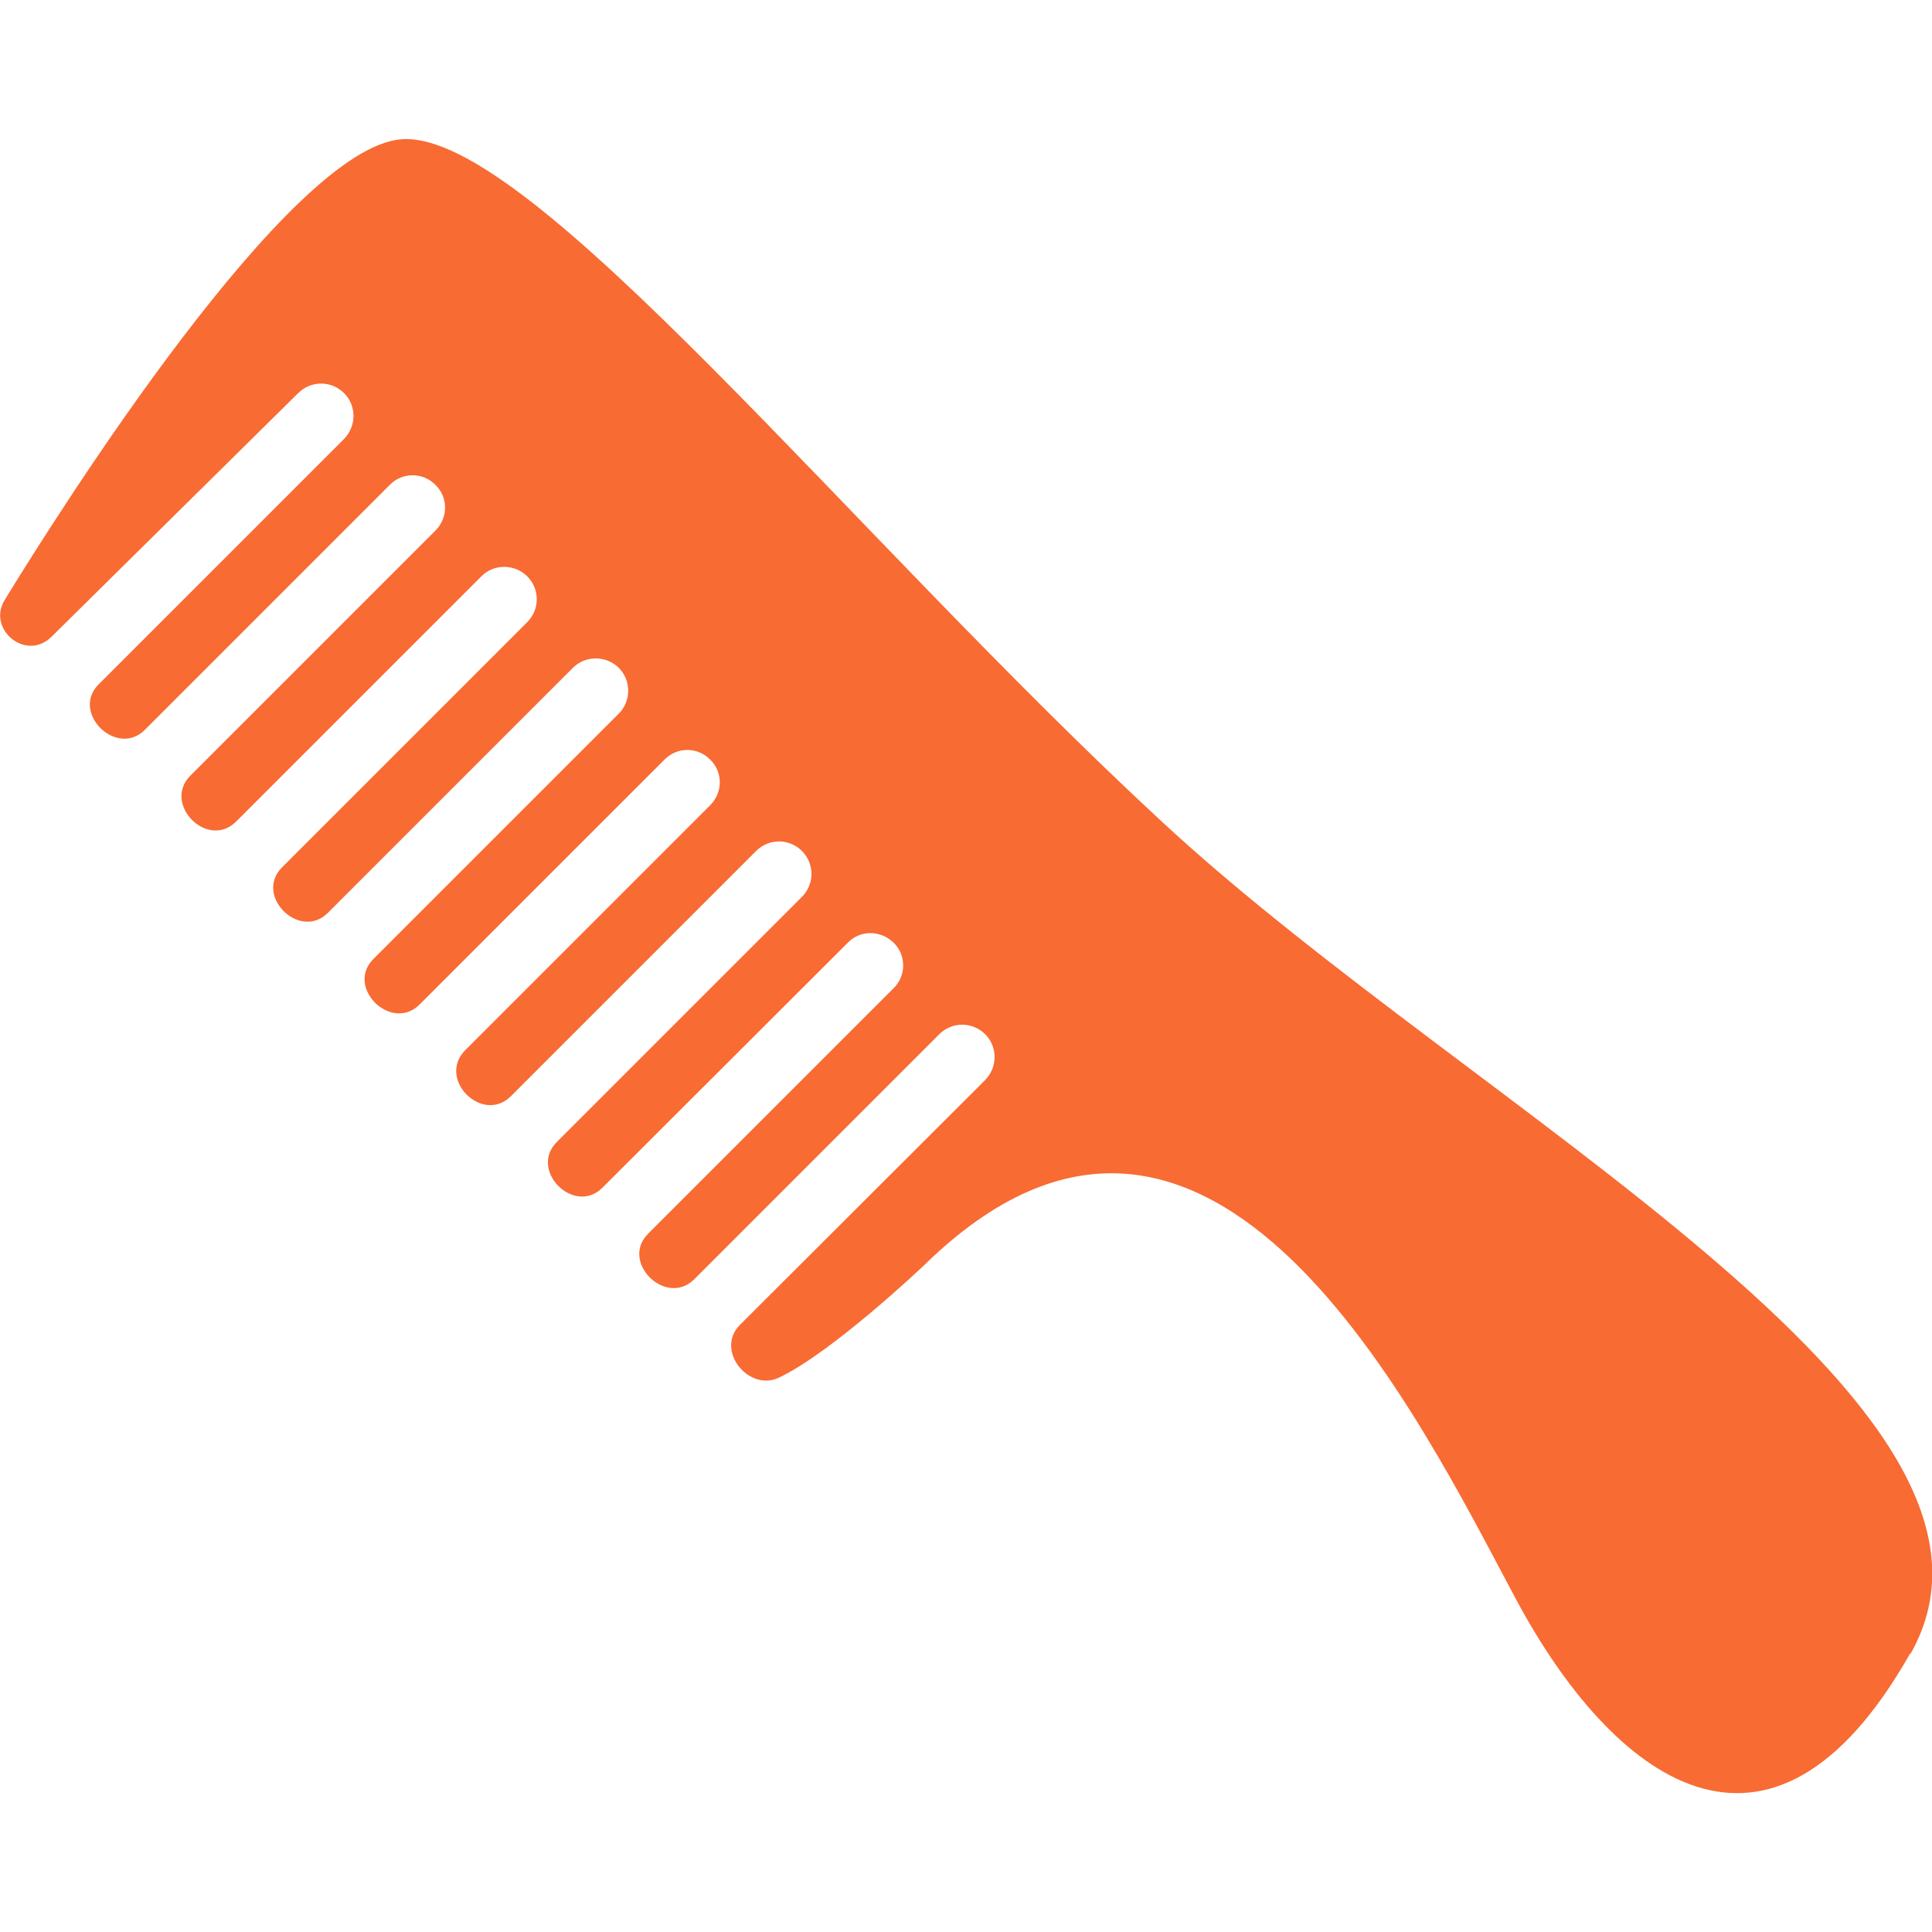
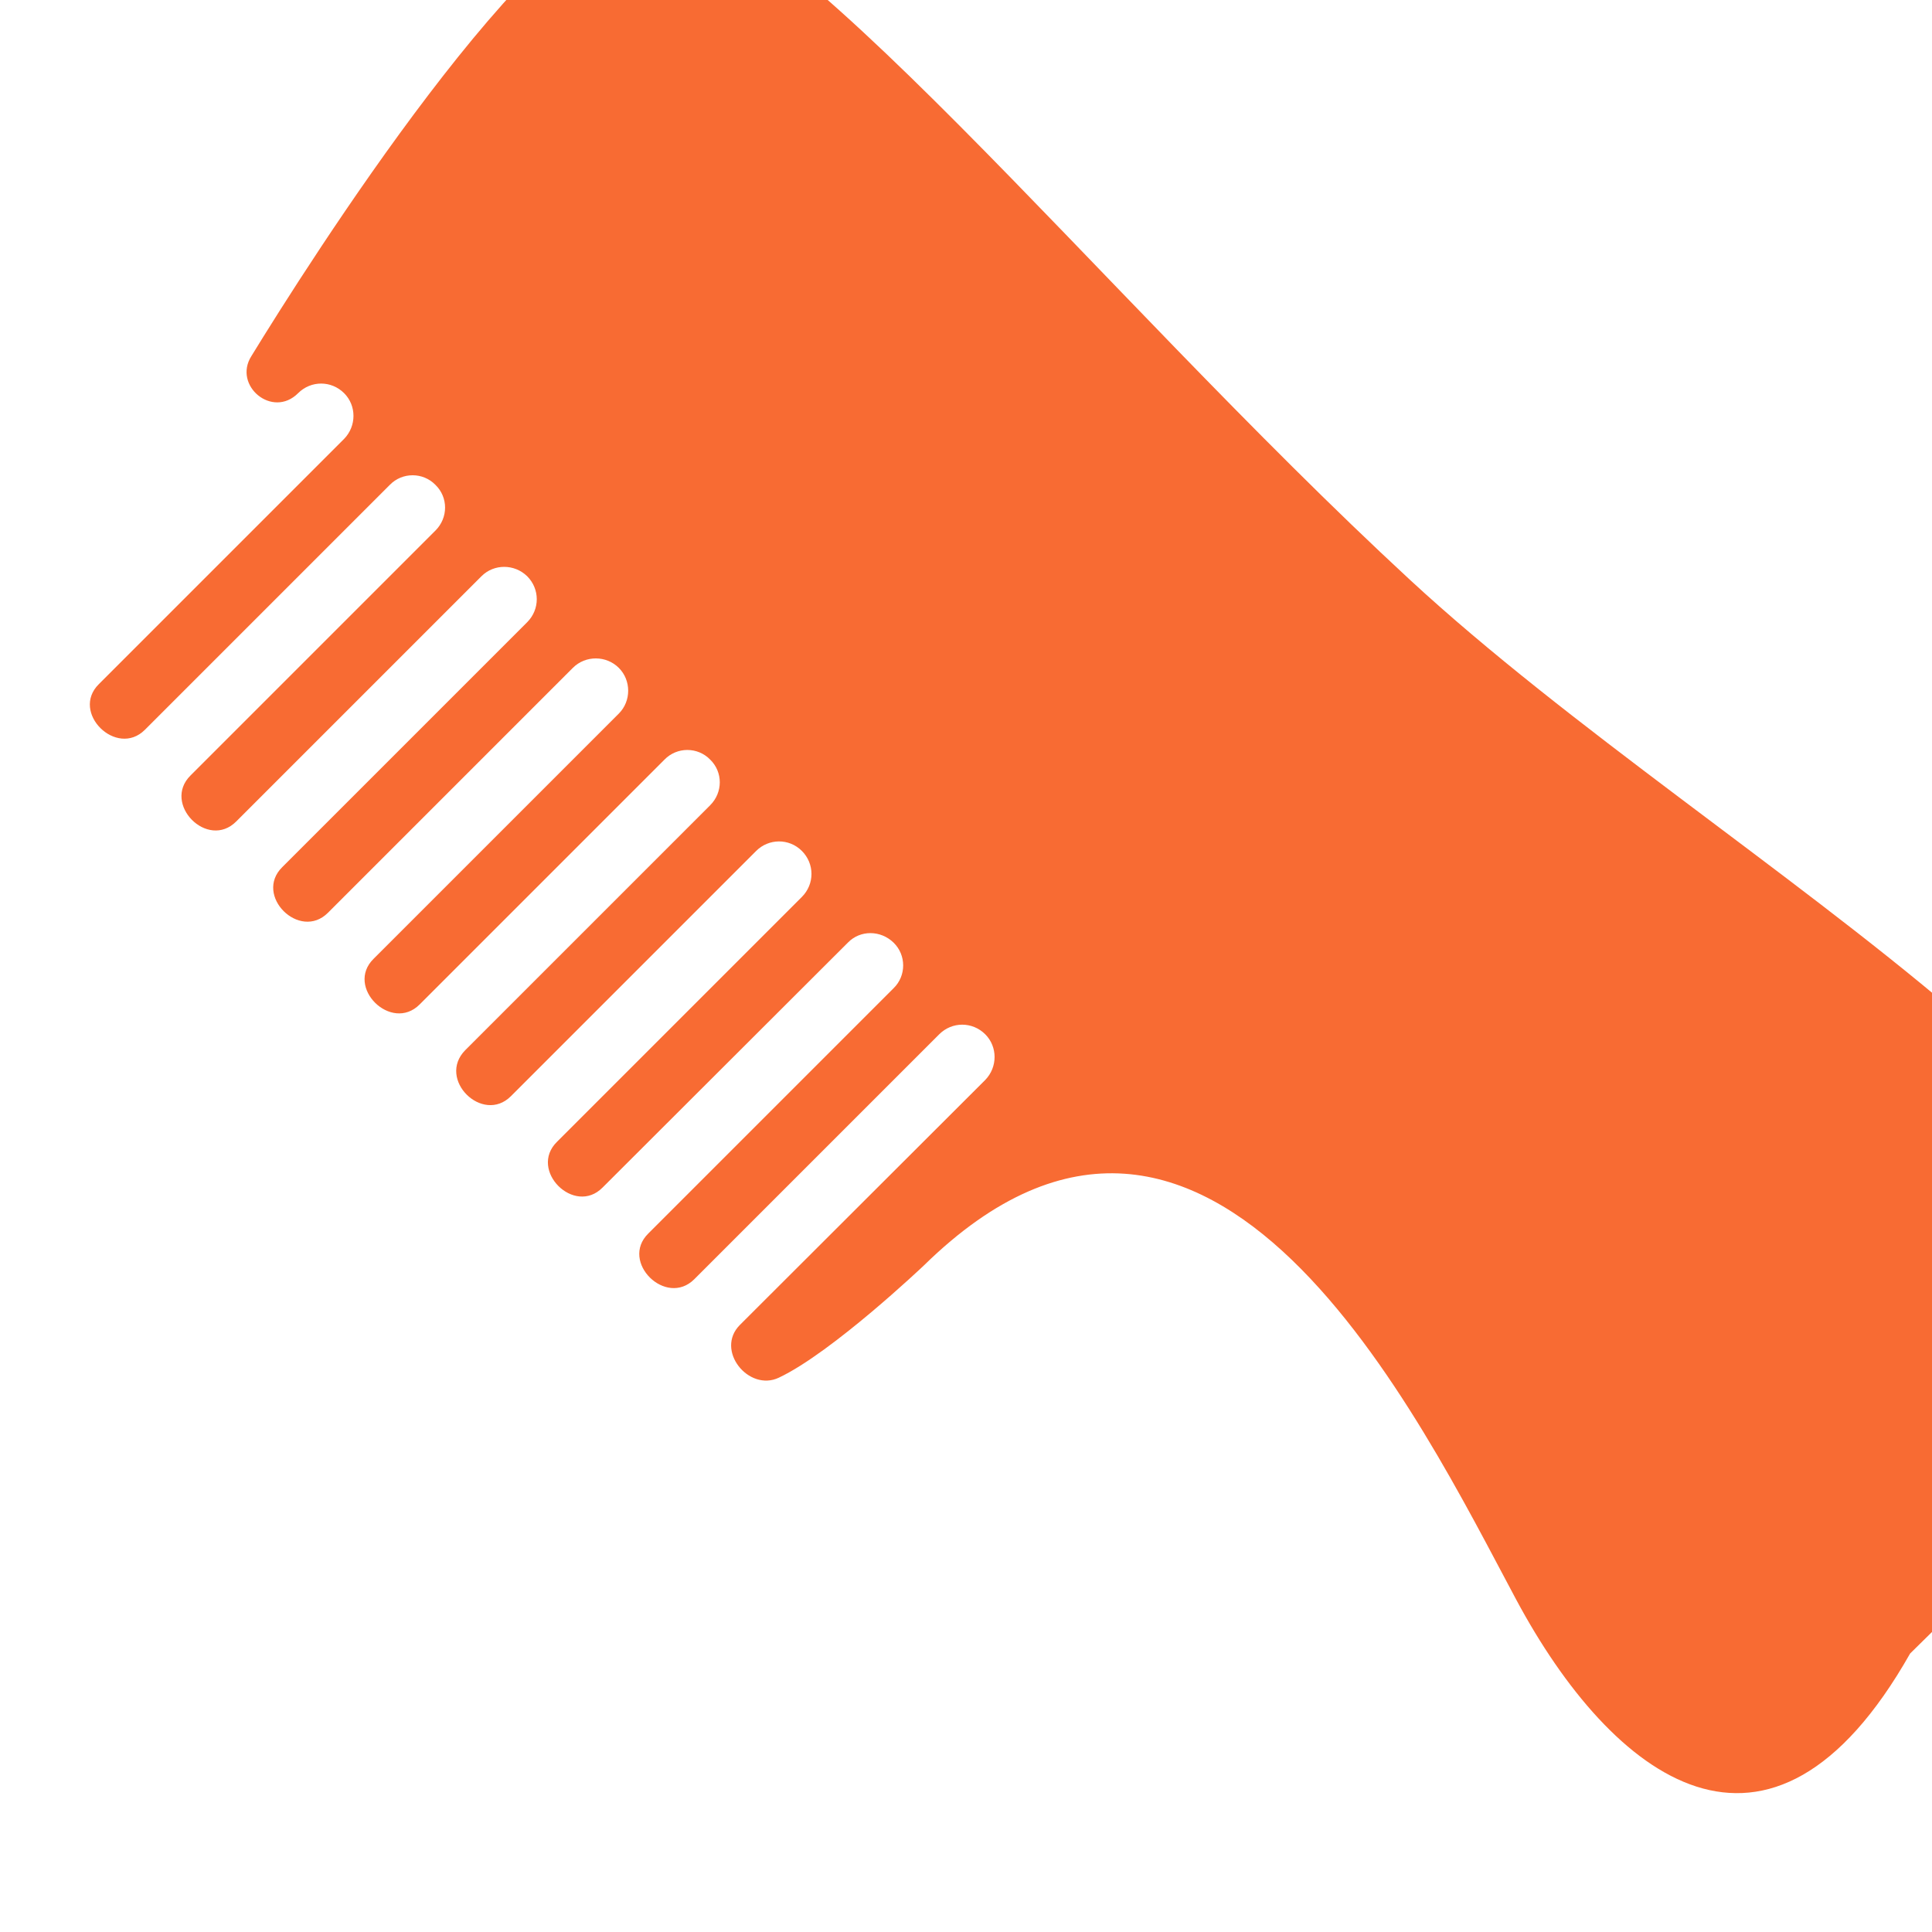
<svg xmlns="http://www.w3.org/2000/svg" id="Layer_1" version="1.1" viewBox="0 0 512 512">
  <defs>
    <style>
      .st0 {
        fill: #f86b33;
      }
    </style>
  </defs>
  <g id="_x32_4_Comb">
-     <path class="st0" d="M506.2,438.2c-37.2,65.7-79,33.1-104.4-14.3s-80.8-163.1-156.9-88.6c0,0-24.3,23.1-38.5,29.8-8,3.8-17-7.3-10.3-14l65-64.9c3.3-3.4,3.3-8.8,0-12.1-3.4-3.4-8.8-3.4-12.2,0l-64.9,64.9c-7.5,7.5-19.8-4.6-12.2-12.1l65-65c3.4-3.3,3.4-8.8,0-12.1s-8.8-3.4-12.1,0l-65,64.9c-7.5,7.6-19.7-4.6-12.1-12.1l64.9-64.9c3.4-3.4,3.4-8.8,0-12.2s-8.8-3.3-12.1,0l-65,65c-7.5,7.5-19.7-4.5-12.1-12.2l64.9-64.9c3.4-3.4,3.4-8.8,0-12.1-3.3-3.4-8.8-3.4-12.1,0l-64.9,64.9c-7.5,7.5-19.8-4.6-12.2-12.1l65-65c3.3-3.3,3.3-8.8,0-12.1s-8.8-3.4-12.2,0l-64.9,64.9c-7.5,7.5-19.7-4.6-12.1-12.1l64.9-64.9c3.4-3.4,3.4-8.8,0-12.2-3.4-3.3-8.8-3.3-12.1,0l-65,65c-7.6,7.6-19.7-4.7-12.1-12.2l64.9-64.9c3.4-3.4,3.4-8.8,0-12.1-3.3-3.4-8.8-3.4-12.1,0l-64.9,64.9c-7.5,7.5-19.8-4.6-12.2-12.1l65-65c3.3-3.4,3.3-8.8,0-12.1-3.4-3.4-8.8-3.4-12.2,0L13.7,168.7c-6.8,6.8-17.3-2-12.4-9.8,14.7-24,75.4-120,105.2-122,34-2.4,118.8,104.5,201.9,181.3,83.1,76.8,235.1,154.4,197.9,220.1h0Z" />
+     <path class="st0" d="M506.2,438.2c-37.2,65.7-79,33.1-104.4-14.3s-80.8-163.1-156.9-88.6c0,0-24.3,23.1-38.5,29.8-8,3.8-17-7.3-10.3-14l65-64.9c3.3-3.4,3.3-8.8,0-12.1-3.4-3.4-8.8-3.4-12.2,0l-64.9,64.9c-7.5,7.5-19.8-4.6-12.2-12.1l65-65c3.4-3.3,3.4-8.8,0-12.1s-8.8-3.4-12.1,0l-65,64.9c-7.5,7.6-19.7-4.6-12.1-12.1l64.9-64.9c3.4-3.4,3.4-8.8,0-12.2s-8.8-3.3-12.1,0l-65,65c-7.5,7.5-19.7-4.5-12.1-12.2l64.9-64.9c3.4-3.4,3.4-8.8,0-12.1-3.3-3.4-8.8-3.4-12.1,0l-64.9,64.9c-7.5,7.5-19.8-4.6-12.2-12.1l65-65c3.3-3.3,3.3-8.8,0-12.1s-8.8-3.4-12.2,0l-64.9,64.9c-7.5,7.5-19.7-4.6-12.1-12.1l64.9-64.9c3.4-3.4,3.4-8.8,0-12.2-3.4-3.3-8.8-3.3-12.1,0l-65,65c-7.6,7.6-19.7-4.7-12.1-12.2l64.9-64.9c3.4-3.4,3.4-8.8,0-12.1-3.3-3.4-8.8-3.4-12.1,0l-64.9,64.9c-7.5,7.5-19.8-4.6-12.2-12.1l65-65c3.3-3.4,3.3-8.8,0-12.1-3.4-3.4-8.8-3.4-12.2,0c-6.8,6.8-17.3-2-12.4-9.8,14.7-24,75.4-120,105.2-122,34-2.4,118.8,104.5,201.9,181.3,83.1,76.8,235.1,154.4,197.9,220.1h0Z" />
  </g>
</svg>